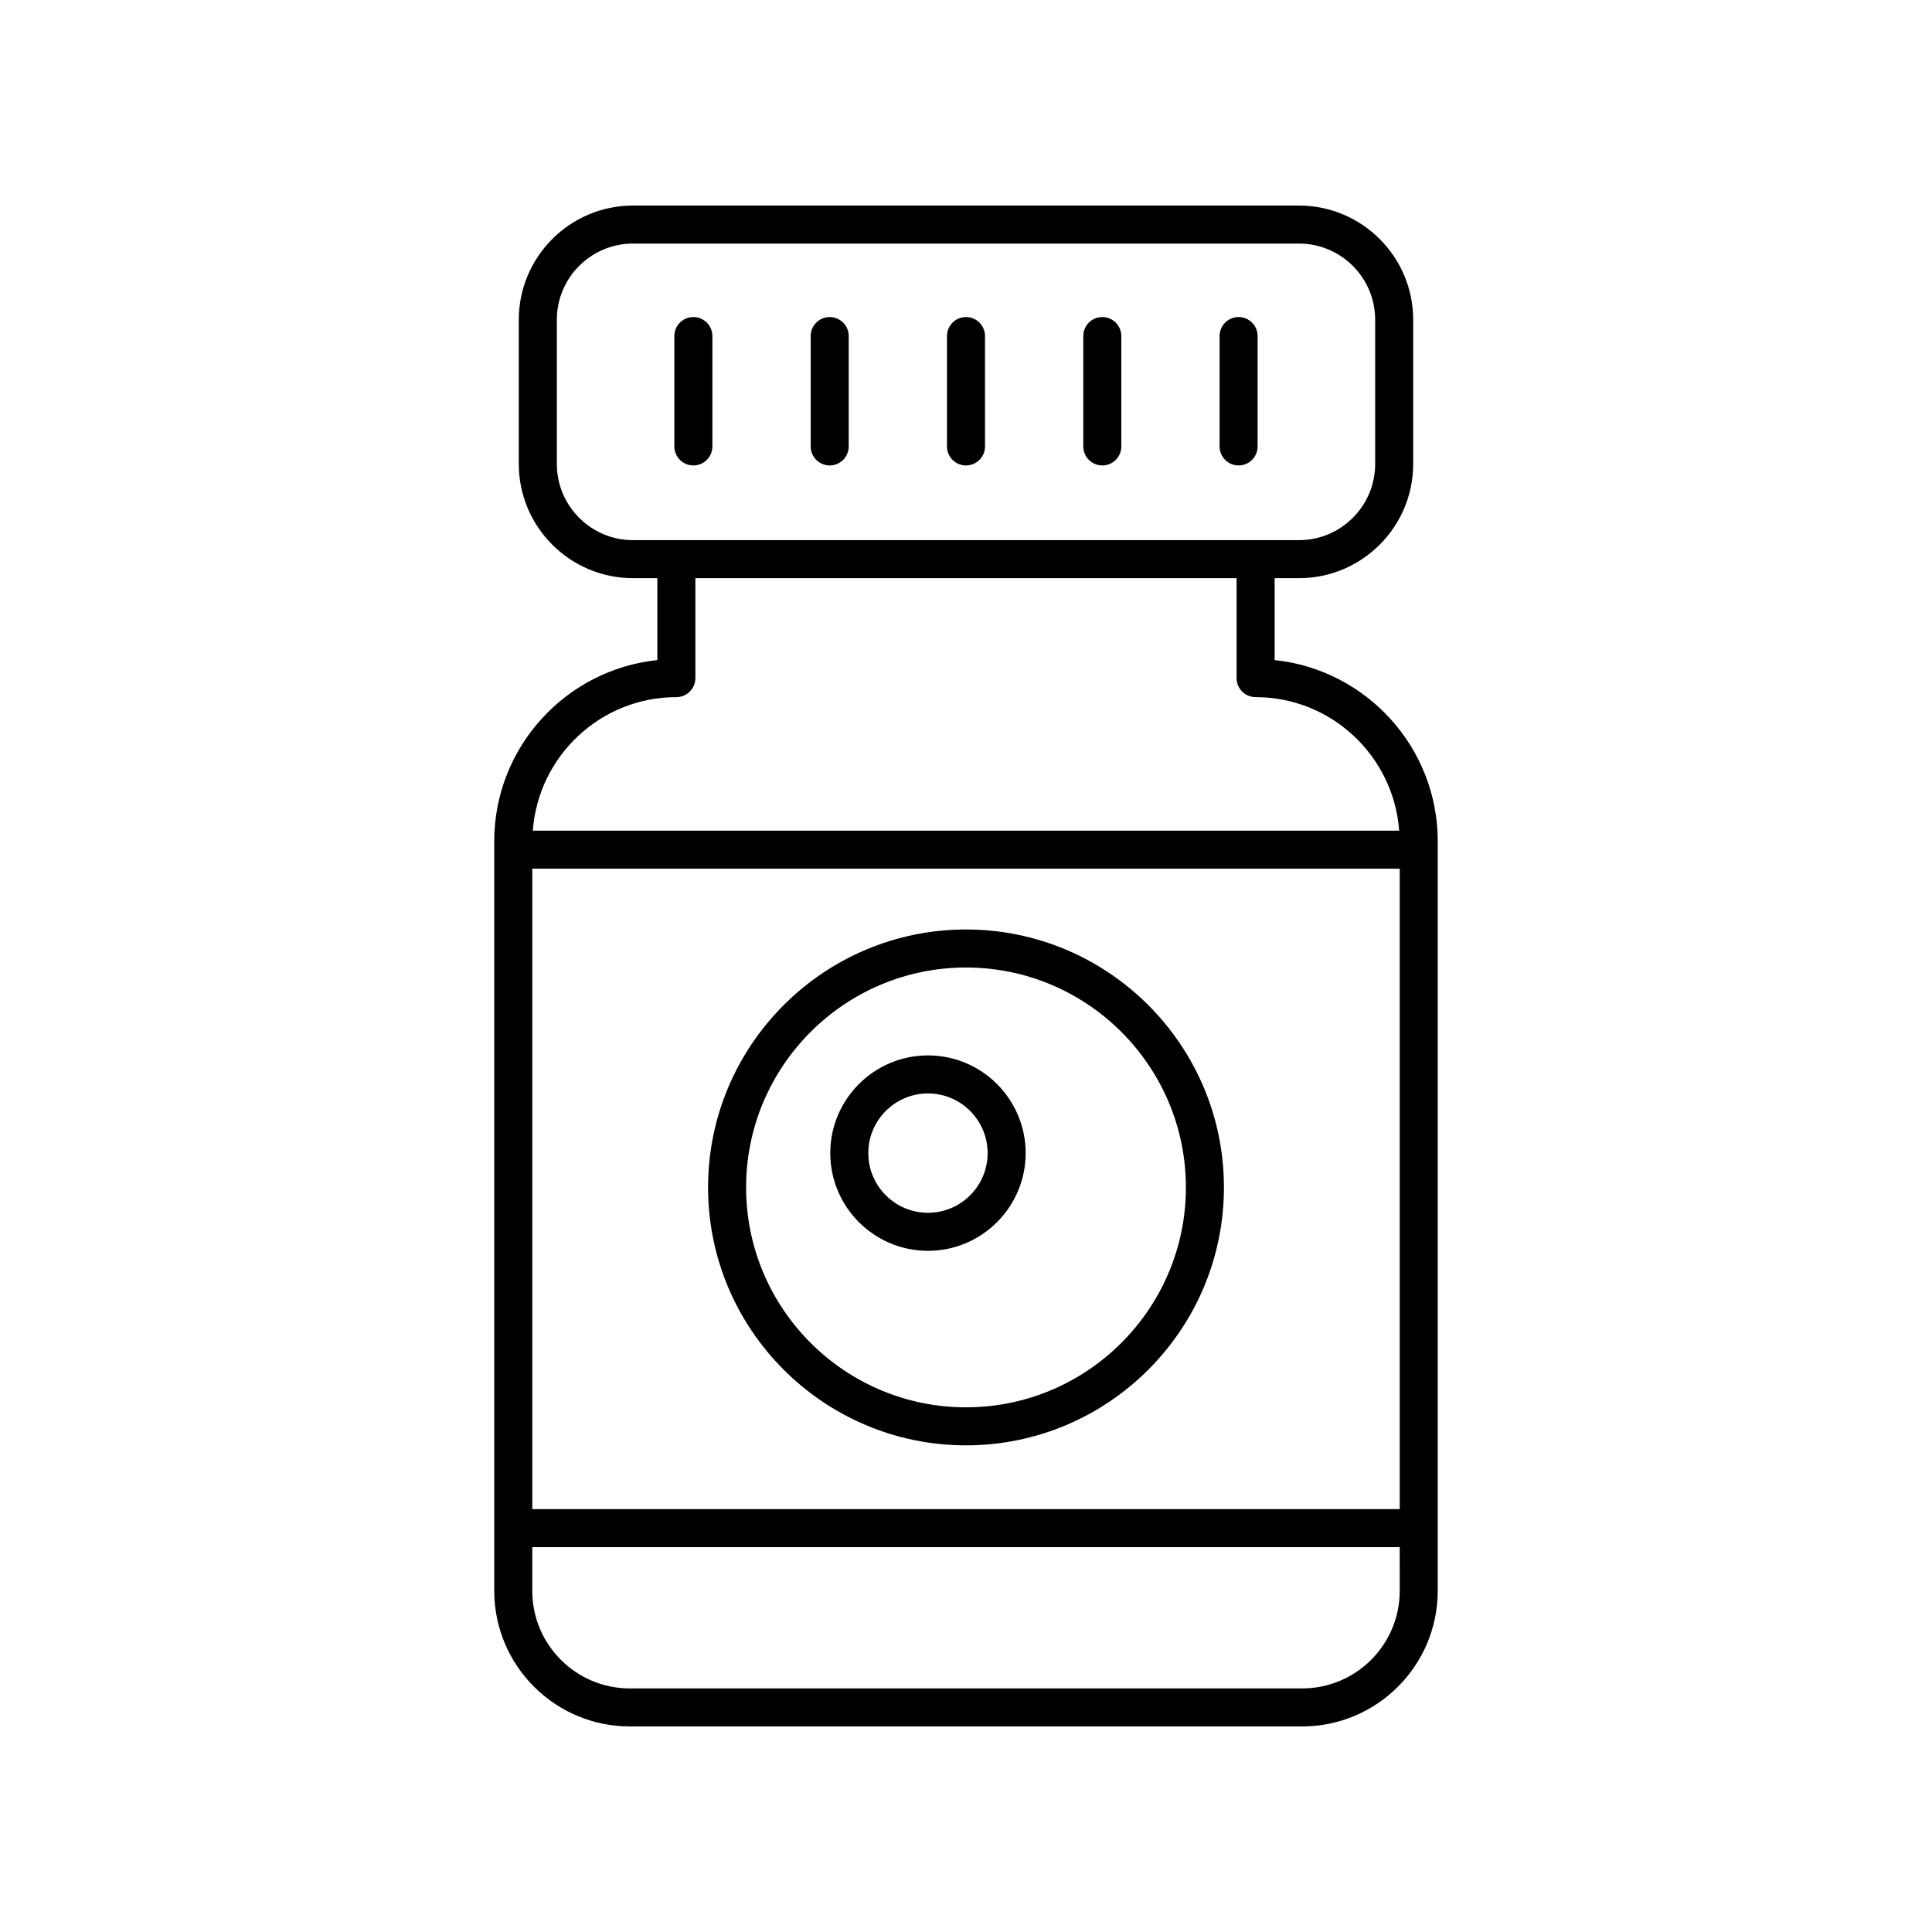
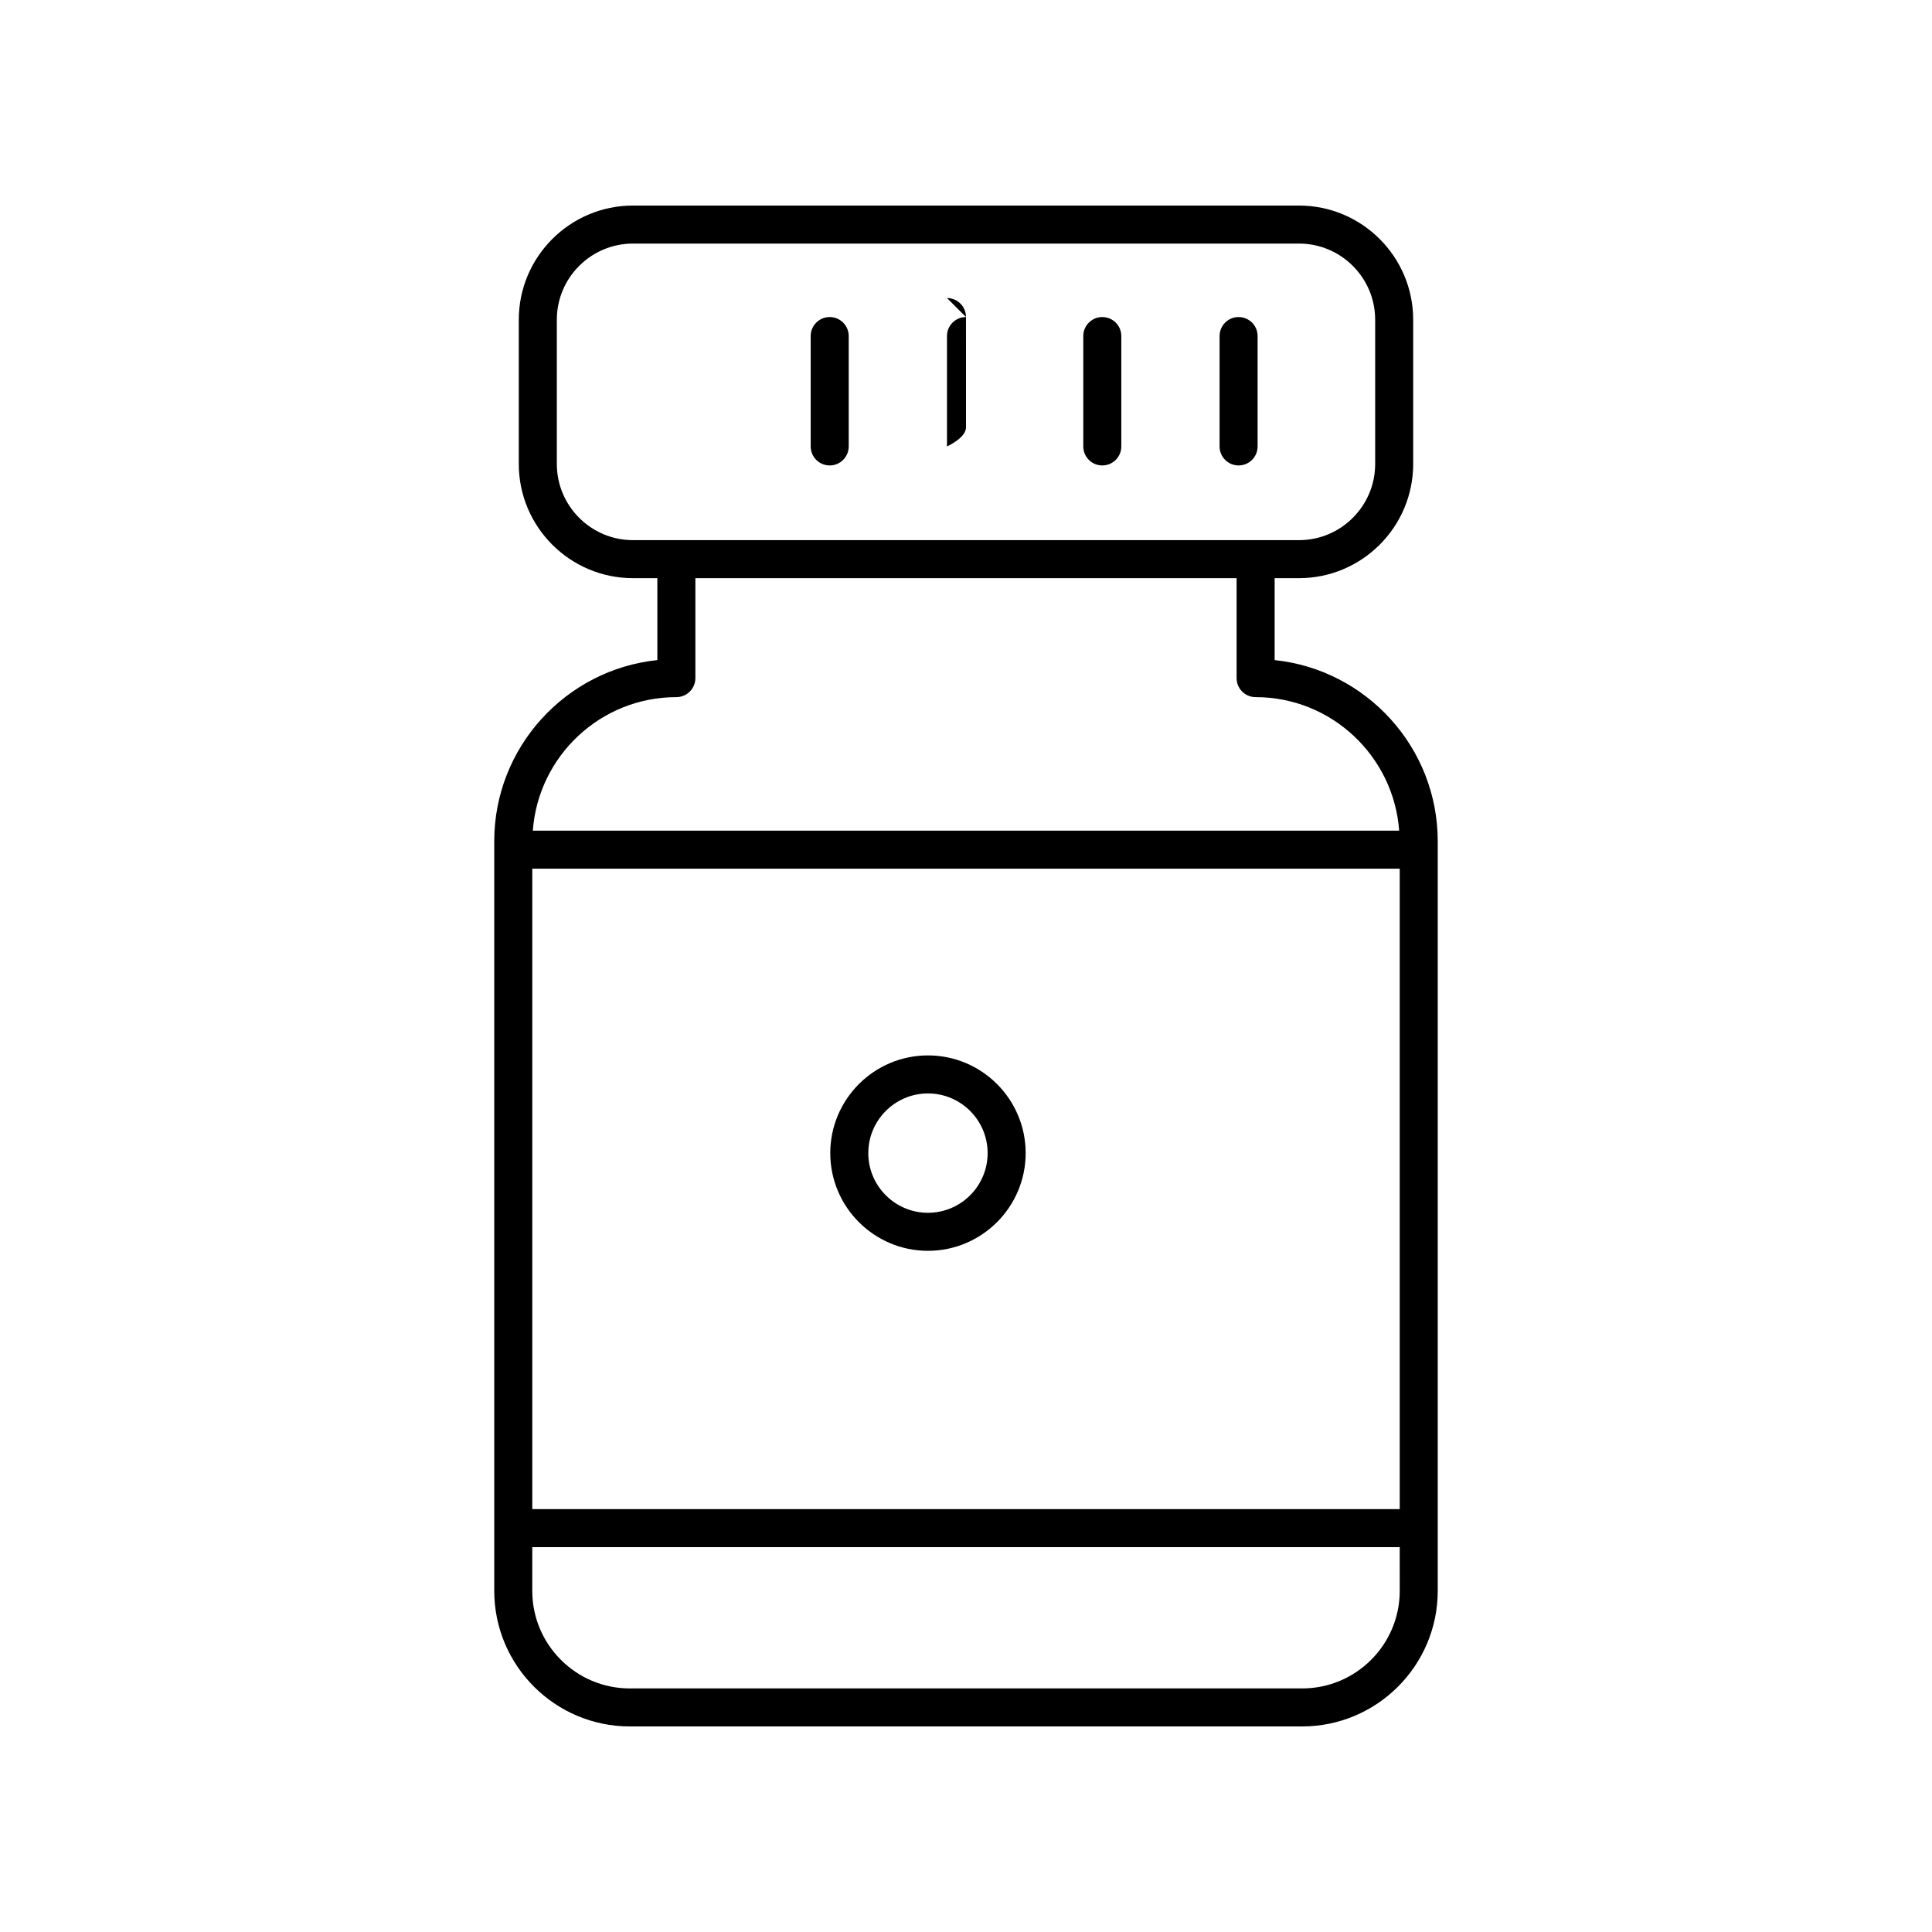
<svg xmlns="http://www.w3.org/2000/svg" fill="#000000" width="800px" height="800px" version="1.1" viewBox="144 144 512 512">
  <g>
    <path d="m472.24 228.02c-2.781 0-5.039 2.254-5.039 5.039v29.25c0 2.785 2.254 5.039 5.039 5.039 2.781 0 5.039-2.254 5.039-5.039v-29.25c0-2.785-2.258-5.039-5.039-5.039z" />
    <path d="m436.12 228.02c-2.781 0-5.039 2.254-5.039 5.039v29.25c0 2.785 2.258 5.039 5.039 5.039s5.039-2.254 5.039-5.039v-29.25c0-2.785-2.254-5.039-5.039-5.039z" />
-     <path d="m400 228.02c-2.781 0-5.039 2.254-5.039 5.039v29.25c0 2.785 2.258 5.039 5.039 5.039s5.039-2.254 5.039-5.039l-0.004-29.25c0-2.785-2.254-5.039-5.035-5.039z" />
+     <path d="m400 228.02c-2.781 0-5.039 2.254-5.039 5.039v29.25s5.039-2.254 5.039-5.039l-0.004-29.25c0-2.785-2.254-5.039-5.035-5.039z" />
    <path d="m363.88 228.02c-2.781 0-5.039 2.254-5.039 5.039v29.25c0 2.785 2.254 5.039 5.039 5.039 2.781 0 5.039-2.254 5.039-5.039v-29.25c0-2.785-2.258-5.039-5.039-5.039z" />
-     <path d="m327.75 228.02c-2.781 0-5.039 2.254-5.039 5.039v29.25c0 2.785 2.258 5.039 5.039 5.039s5.039-2.254 5.039-5.039v-29.25c0-2.785-2.254-5.039-5.039-5.039z" />
    <path d="m481.79 318.93v-21.711h6.457c16.688 0 30.262-13.574 30.262-30.262v-38.219c0-16.688-13.574-30.262-30.262-30.262h-176.5c-16.688 0-30.262 13.574-30.262 30.262v38.219c0 16.688 13.574 30.262 30.262 30.262h6.457v21.711c-24.254 2.527-43.223 23.09-43.223 48v198.67c0 19.809 16.113 35.922 35.926 35.922h178.18c19.809 0 35.926-16.113 35.926-35.922v-198.67c0-24.91-18.973-45.469-43.223-48zm-170.04-31.785c-11.129 0-20.184-9.059-20.184-20.188v-38.219c-0.004-11.129 9.051-20.188 20.184-20.188h176.5c11.129 0 20.184 9.059 20.184 20.188v38.219c0 11.129-9.055 20.188-20.184 20.188zm11.492 41.602c2.781 0 5.039-2.254 5.039-5.039v-26.488h143.43v26.488c0 2.785 2.254 5.039 5.039 5.039 20.109 0 36.598 15.641 38.043 35.387h-229.59c1.441-19.746 17.93-35.387 38.039-35.387zm191.7 236.86c0 14.254-11.598 25.844-25.852 25.844h-178.18c-14.254 0-25.852-11.59-25.852-25.844v-11.598h229.88zm0-21.672h-229.88v-169.72h229.88z" />
-     <path d="m400 527.03c37.691 0 68.355-30.66 68.355-68.352 0-37.691-30.664-68.355-68.355-68.355s-68.355 30.66-68.355 68.355c0 37.691 30.664 68.352 68.355 68.352zm0-126.63c32.137 0 58.277 26.145 58.277 58.277 0 32.133-26.145 58.277-58.277 58.277-32.137 0-58.277-26.145-58.277-58.277 0-32.133 26.141-58.277 58.277-58.277z" />
    <path d="m389.92 475.48c14.273 0 25.891-11.617 25.891-25.891 0-14.277-11.613-25.895-25.891-25.895s-25.891 11.617-25.891 25.895c0 14.273 11.617 25.891 25.891 25.891zm0-41.707c8.719 0 15.812 7.094 15.812 15.816 0 8.719-7.094 15.812-15.812 15.812s-15.812-7.094-15.812-15.812c0-8.723 7.094-15.816 15.812-15.816z" />
  </g>
</svg>